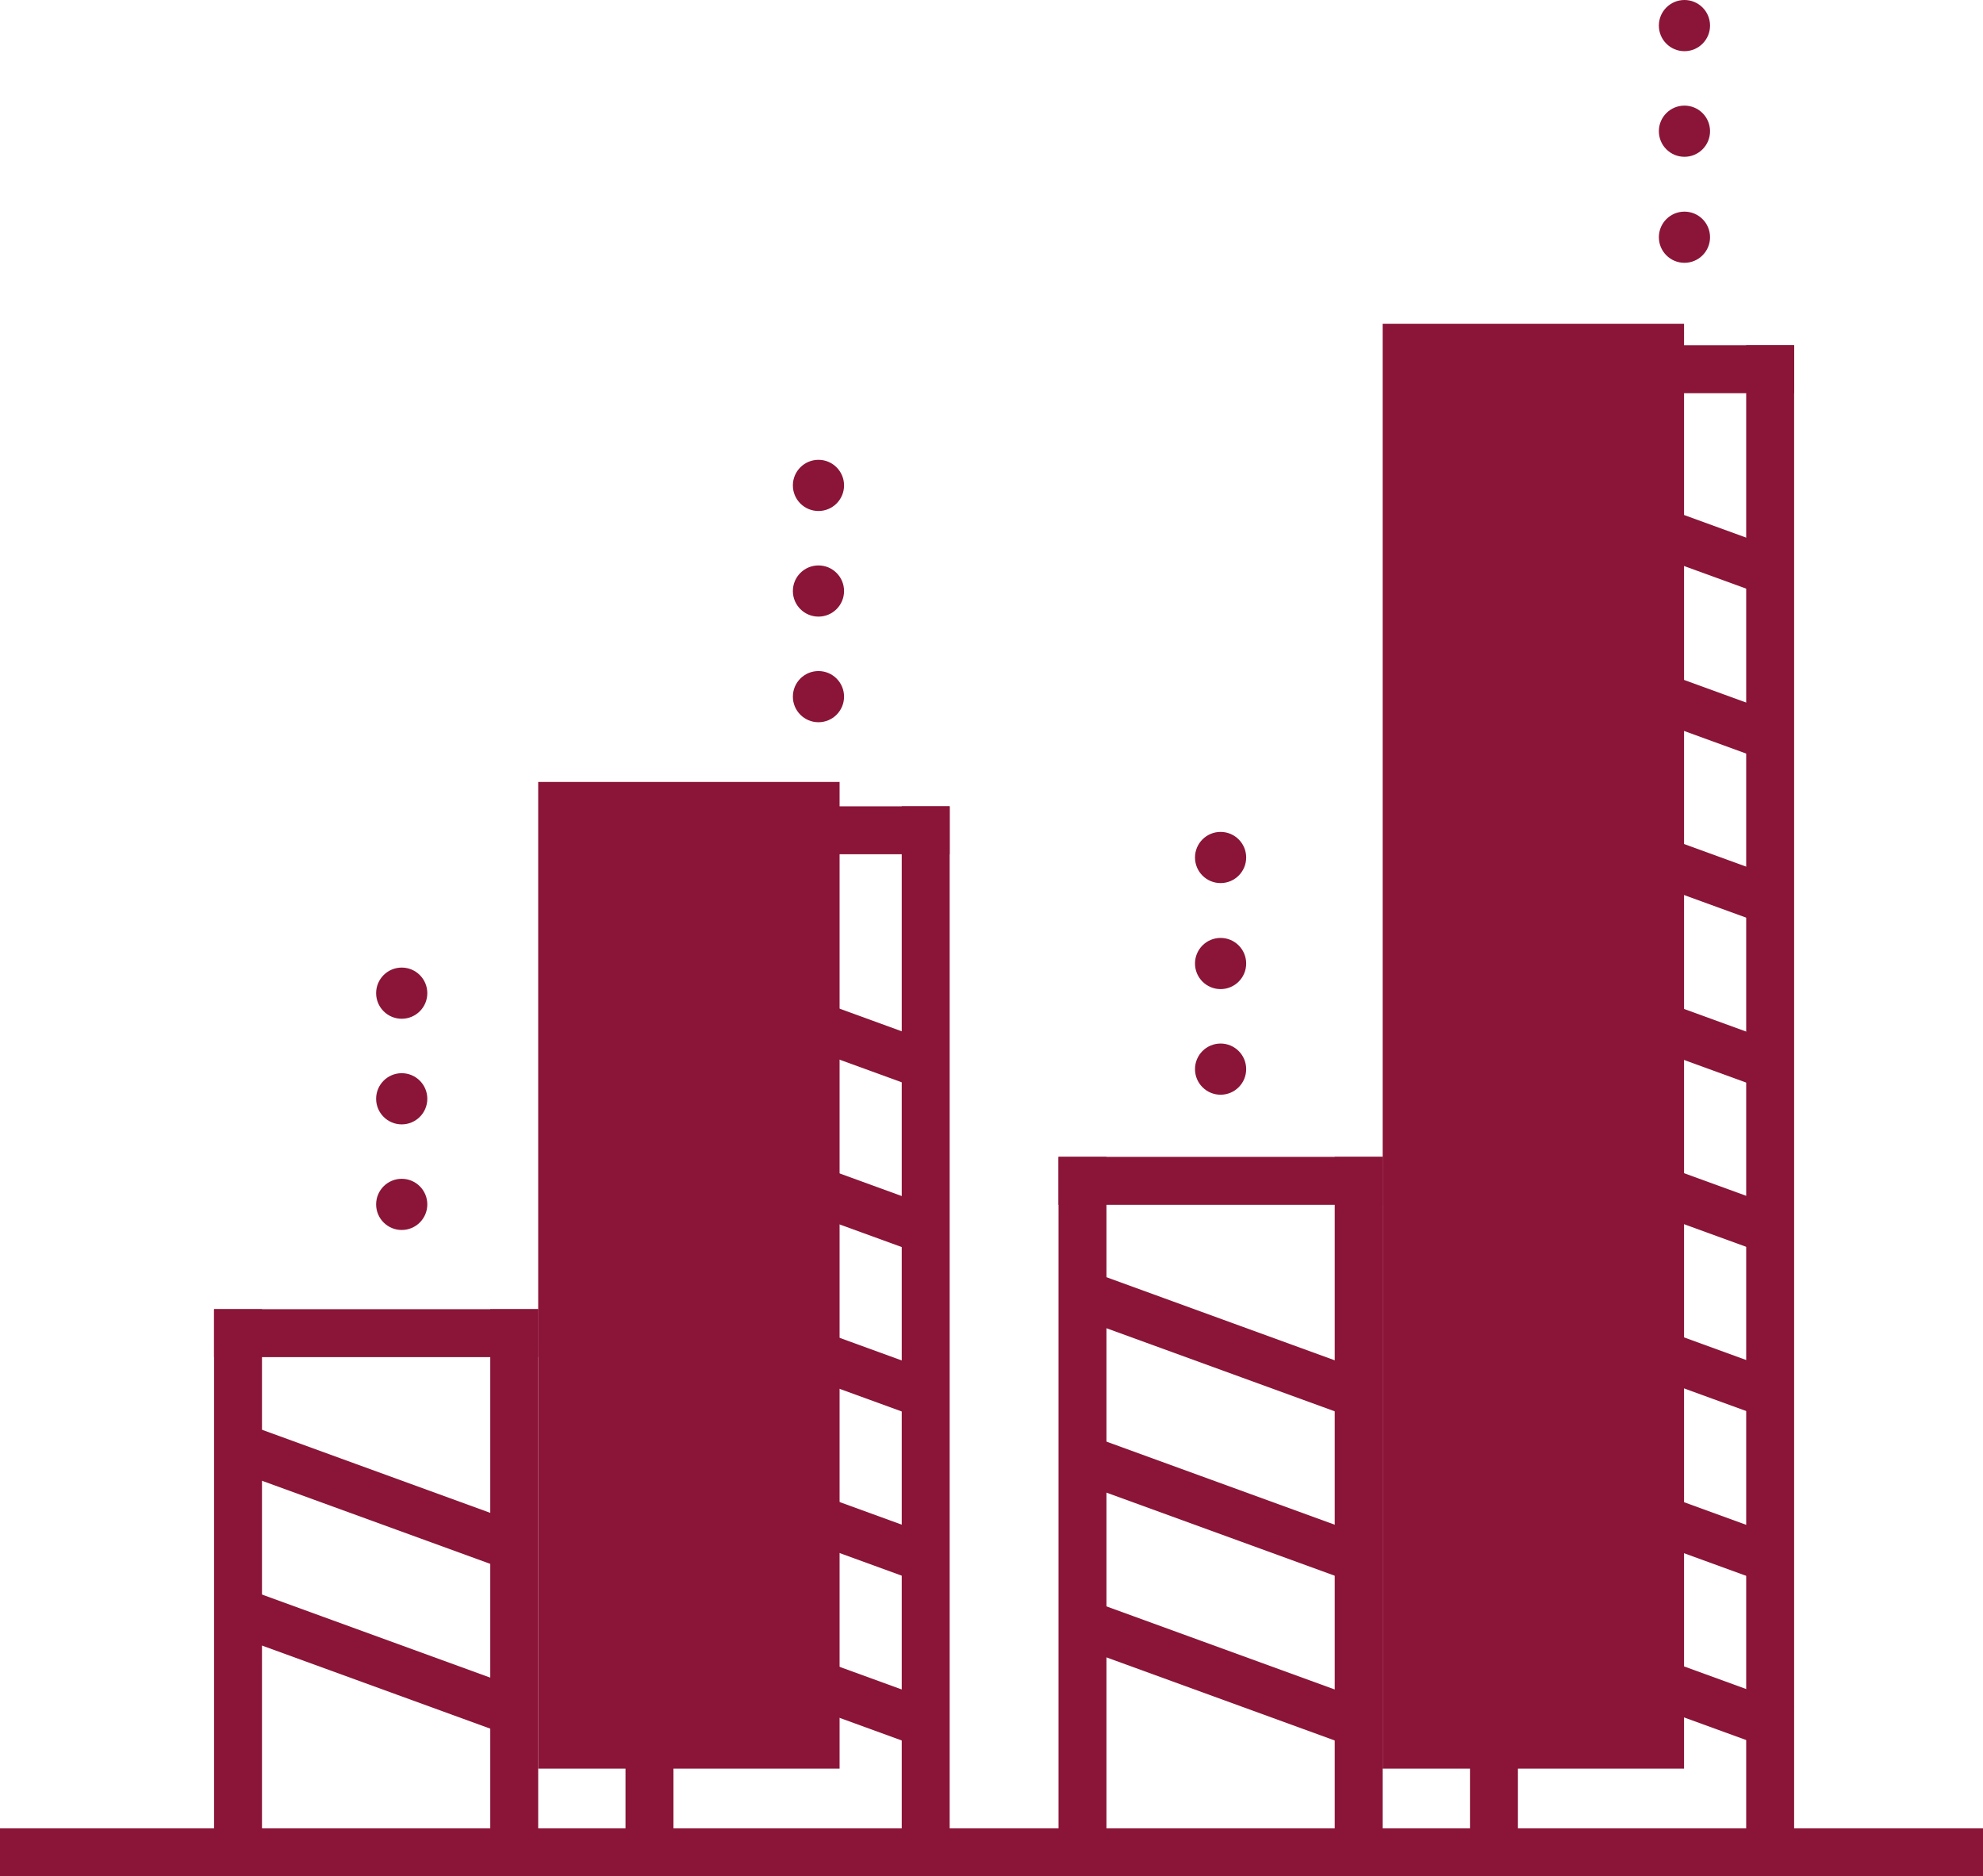
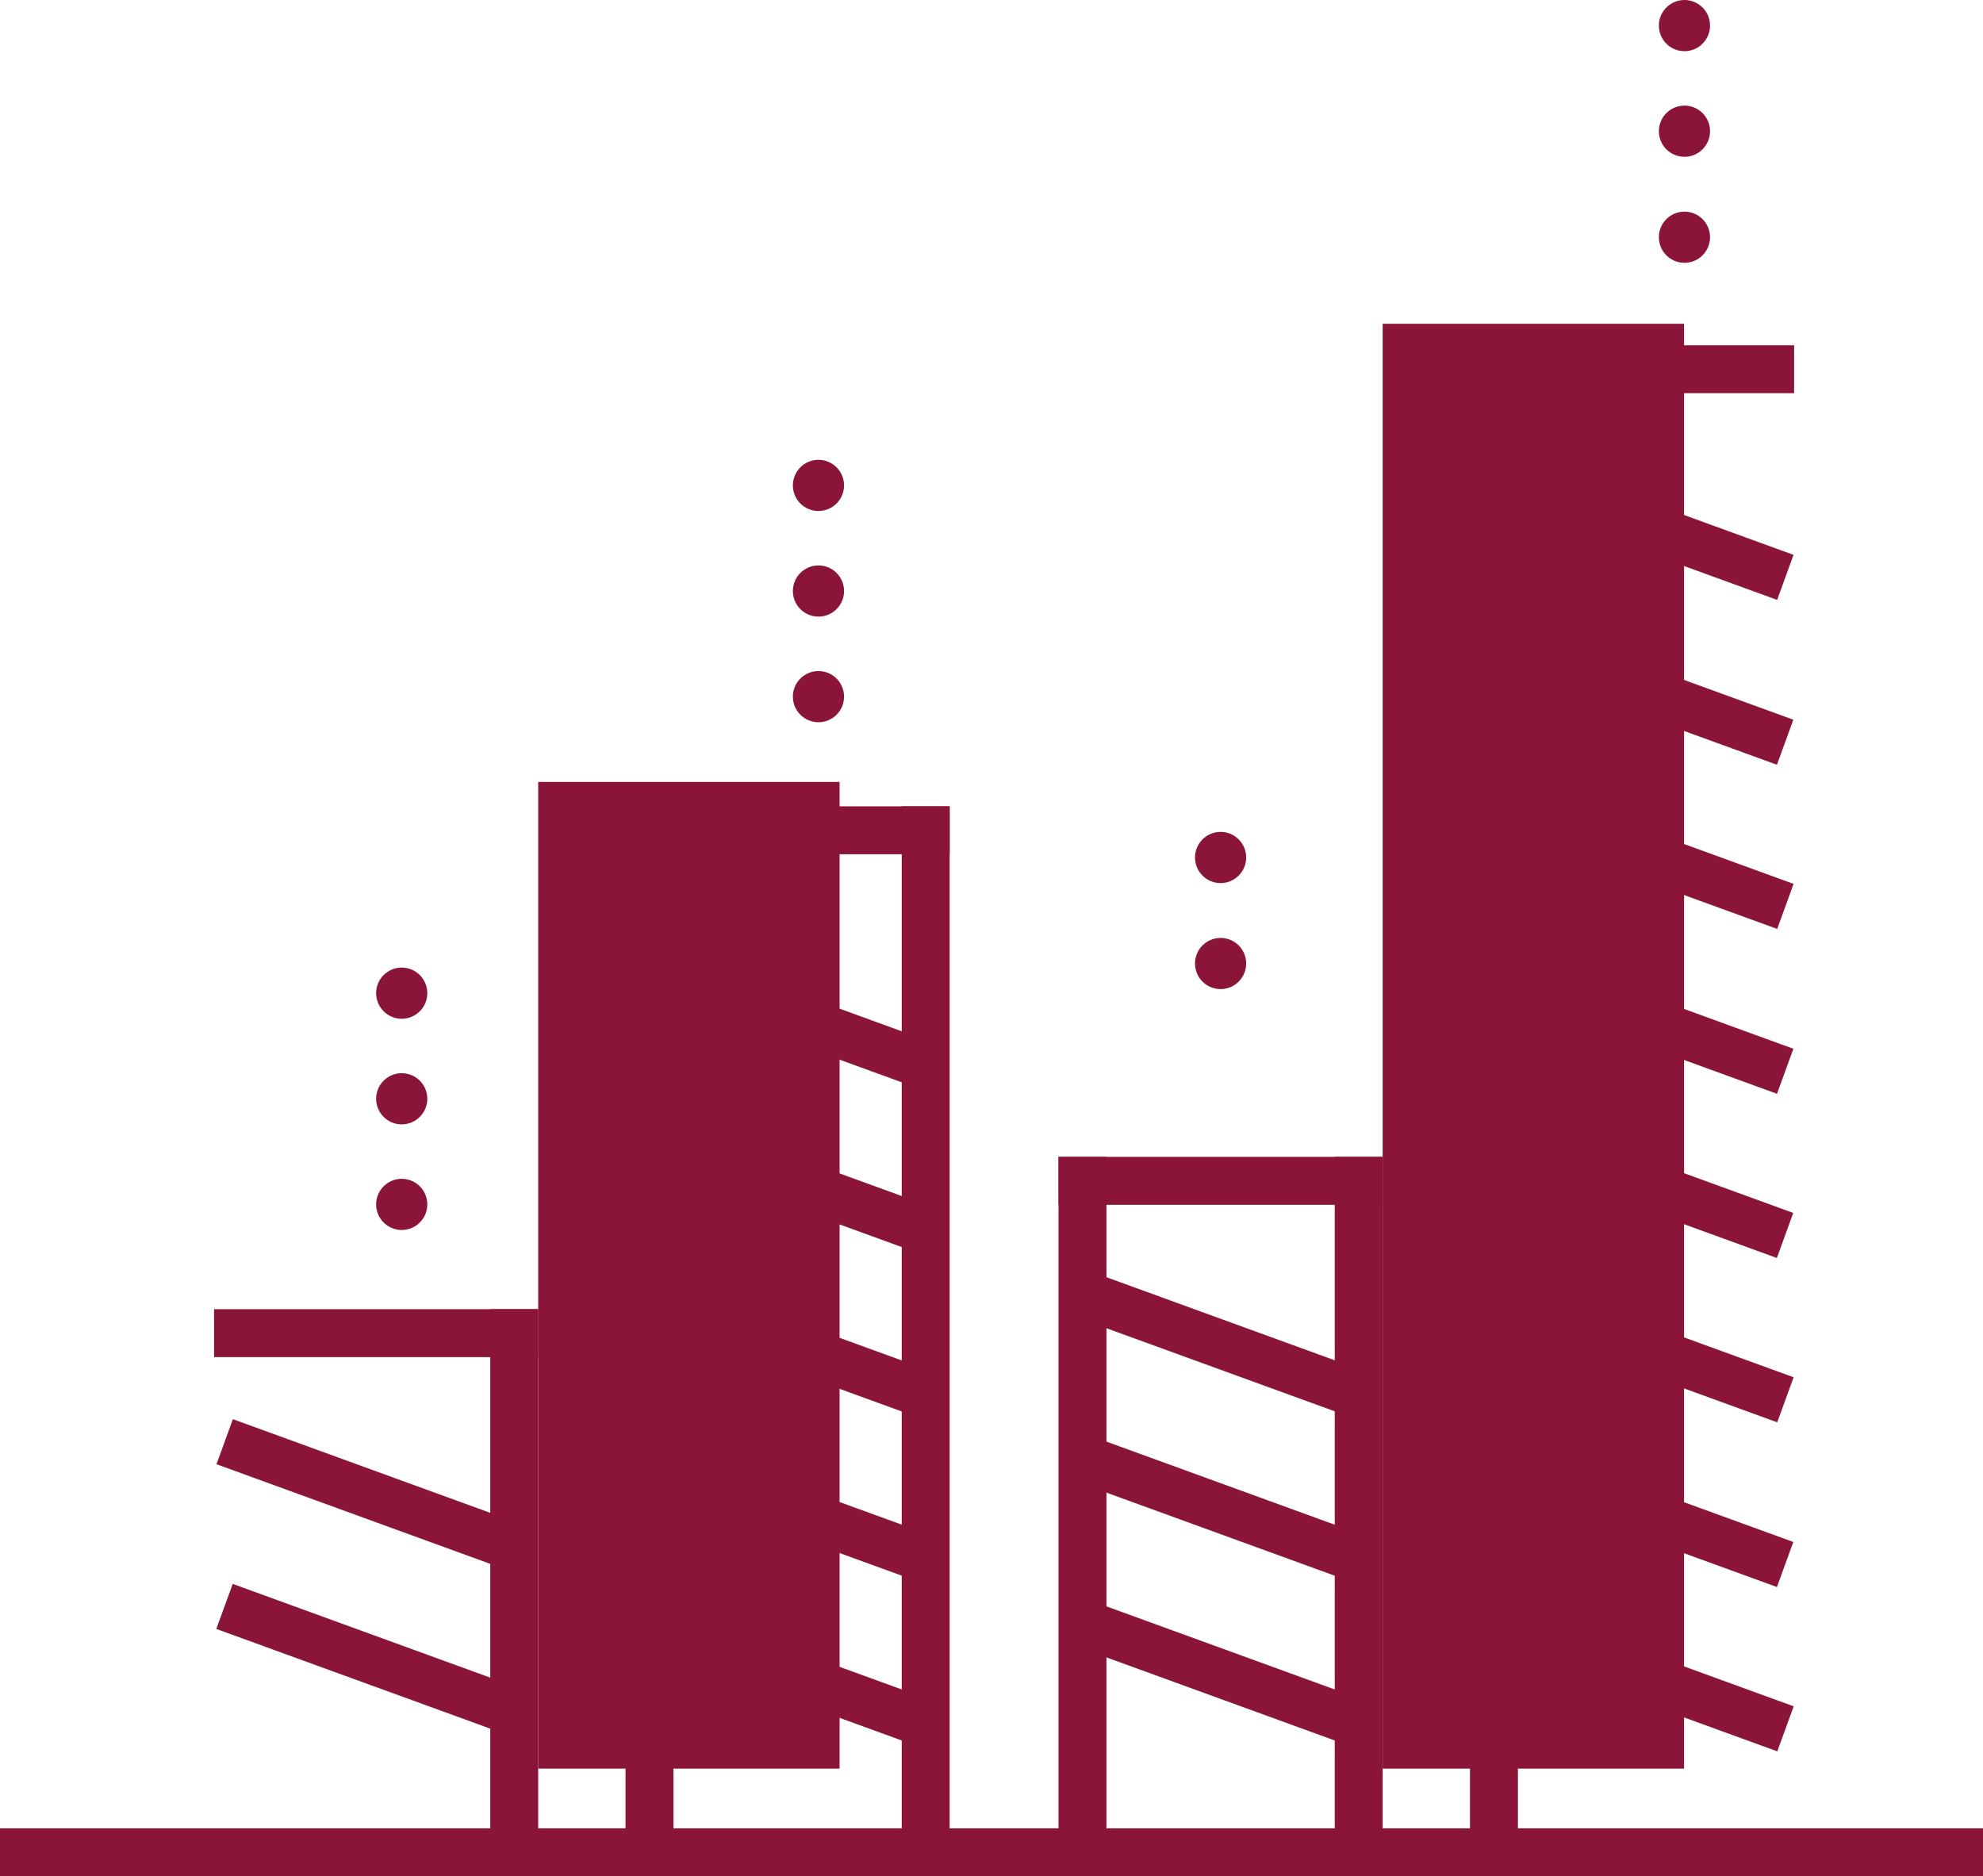
<svg xmlns="http://www.w3.org/2000/svg" version="1.1" viewBox="0 0 488.2 461.9">
  <defs>
    <style>
      .cls-1 {
        fill: #8a1538;
      }
    </style>
  </defs>
  <g>
    <g id="Layer_1">
      <g id="Layer_1-2">
        <g id="_1">
          <rect class="cls-1" x="340.4" y="79.7" width="74.2" height="355.7" />
          <rect class="cls-1" x="132.5" y="192.5" width="74.2" height="242.9" />
          <rect class="cls-1" y="450.1" width="488.2" height="11.8" />
          <rect class="cls-1" x="361.9" y="85" width="79.8" height="11.8" />
          <rect class="cls-1" x="396.1" y="88.6" width="11.8" height="79.8" transform="translate(143.8 462.3) rotate(-70)" />
          <rect class="cls-1" x="396.1" y="129.2" width="11.8" height="79.8" transform="translate(105.6 489) rotate(-70)" />
          <rect class="cls-1" x="396.1" y="169.6" width="11.8" height="79.8" transform="translate(67.7 515.6) rotate(-70)" />
          <rect class="cls-1" x="396.1" y="210.2" width="11.8" height="79.8" transform="translate(29.5 542.3) rotate(-70)" />
          <rect class="cls-1" x="396.1" y="250.6" width="11.8" height="79.8" transform="translate(-8.5 568.9) rotate(-70)" />
          <rect class="cls-1" x="396.2" y="291.1" width="11.8" height="79.8" transform="translate(-46.5 595.6) rotate(-70)" />
          <rect class="cls-1" x="396.1" y="331.6" width="11.8" height="79.8" transform="translate(-84.6 622.2) rotate(-70)" />
          <rect class="cls-1" x="396.2" y="372.1" width="11.8" height="79.8" transform="translate(-122.6 648.9) rotate(-70)" />
-           <rect class="cls-1" x="429.9" y="85" width="11.8" height="371" />
          <rect class="cls-1" x="361.9" y="85" width="11.8" height="371" />
          <rect class="cls-1" x="260.6" y="284.8" width="79.8" height="11.8" />
          <rect class="cls-1" x="294.9" y="291.1" width="11.8" height="79.8" transform="translate(-113.1 500.5) rotate(-70)" />
          <rect class="cls-1" x="294.8" y="331.6" width="11.8" height="79.8" transform="translate(-151.2 527) rotate(-70)" />
          <rect class="cls-1" x="294.9" y="372.1" width="11.8" height="79.8" transform="translate(-189.3 553.8) rotate(-70)" />
          <rect class="cls-1" x="328.6" y="284.8" width="11.8" height="171.2" />
          <rect class="cls-1" x="260.6" y="284.8" width="11.8" height="171.2" />
          <rect class="cls-1" x="154" y="198.5" width="79.8" height="11.8" />
          <rect class="cls-1" x="188.2" y="210.2" width="11.8" height="79.8" transform="translate(-107.2 346.9) rotate(-70)" />
          <rect class="cls-1" x="188.3" y="250.7" width="11.8" height="79.8" transform="translate(-145.3 373.7) rotate(-70)" />
          <rect class="cls-1" x="188.2" y="291.2" width="11.8" height="79.8" transform="translate(-183.4 400.2) rotate(-70)" />
          <rect class="cls-1" x="188.3" y="331.6" width="11.8" height="79.8" transform="translate(-221.4 426.9) rotate(-70)" />
          <rect class="cls-1" x="188.2" y="372.2" width="11.8" height="79.8" transform="translate(-259.5 453.5) rotate(-70)" />
          <rect class="cls-1" x="222" y="198.5" width="11.8" height="257.5" />
          <rect class="cls-1" x="154" y="198.5" width="11.8" height="257.5" />
          <rect class="cls-1" x="52.7" y="322.3" width="79.8" height="11.8" />
          <rect class="cls-1" x="86.9" y="328.7" width="11.8" height="79.8" transform="translate(-285.3 329.7) rotate(-70)" />
          <rect class="cls-1" x="86.9" y="369.2" width="11.8" height="79.8" transform="translate(-323.4 356.4) rotate(-70)" />
          <rect class="cls-1" x="120.7" y="322.3" width="11.8" height="133.7" />
-           <rect class="cls-1" x="52.7" y="322.3" width="11.8" height="133.7" />
          <circle class="cls-1" cx="414.7" cy="58.4" r="6.3" />
          <circle class="cls-1" cx="414.7" cy="32.3" r="6.3" />
-           <circle class="cls-1" cx="300.5" cy="263.2" r="6.3" />
          <circle class="cls-1" cx="300.5" cy="237.2" r="6.3" />
          <circle class="cls-1" cx="300.5" cy="211.1" r="6.3" />
          <circle class="cls-1" cx="201.5" cy="171.5" r="6.3" />
          <circle class="cls-1" cx="201.5" cy="145.5" r="6.3" />
          <circle class="cls-1" cx="201.5" cy="119.5" r="6.3" />
          <circle class="cls-1" cx="98.9" cy="296.5" r="6.3" />
          <circle class="cls-1" cx="98.9" cy="270.5" r="6.3" />
          <circle class="cls-1" cx="98.9" cy="244.5" r="6.3" />
          <circle class="cls-1" cx="414.7" cy="6.3" r="6.3" />
        </g>
      </g>
    </g>
  </g>
</svg>